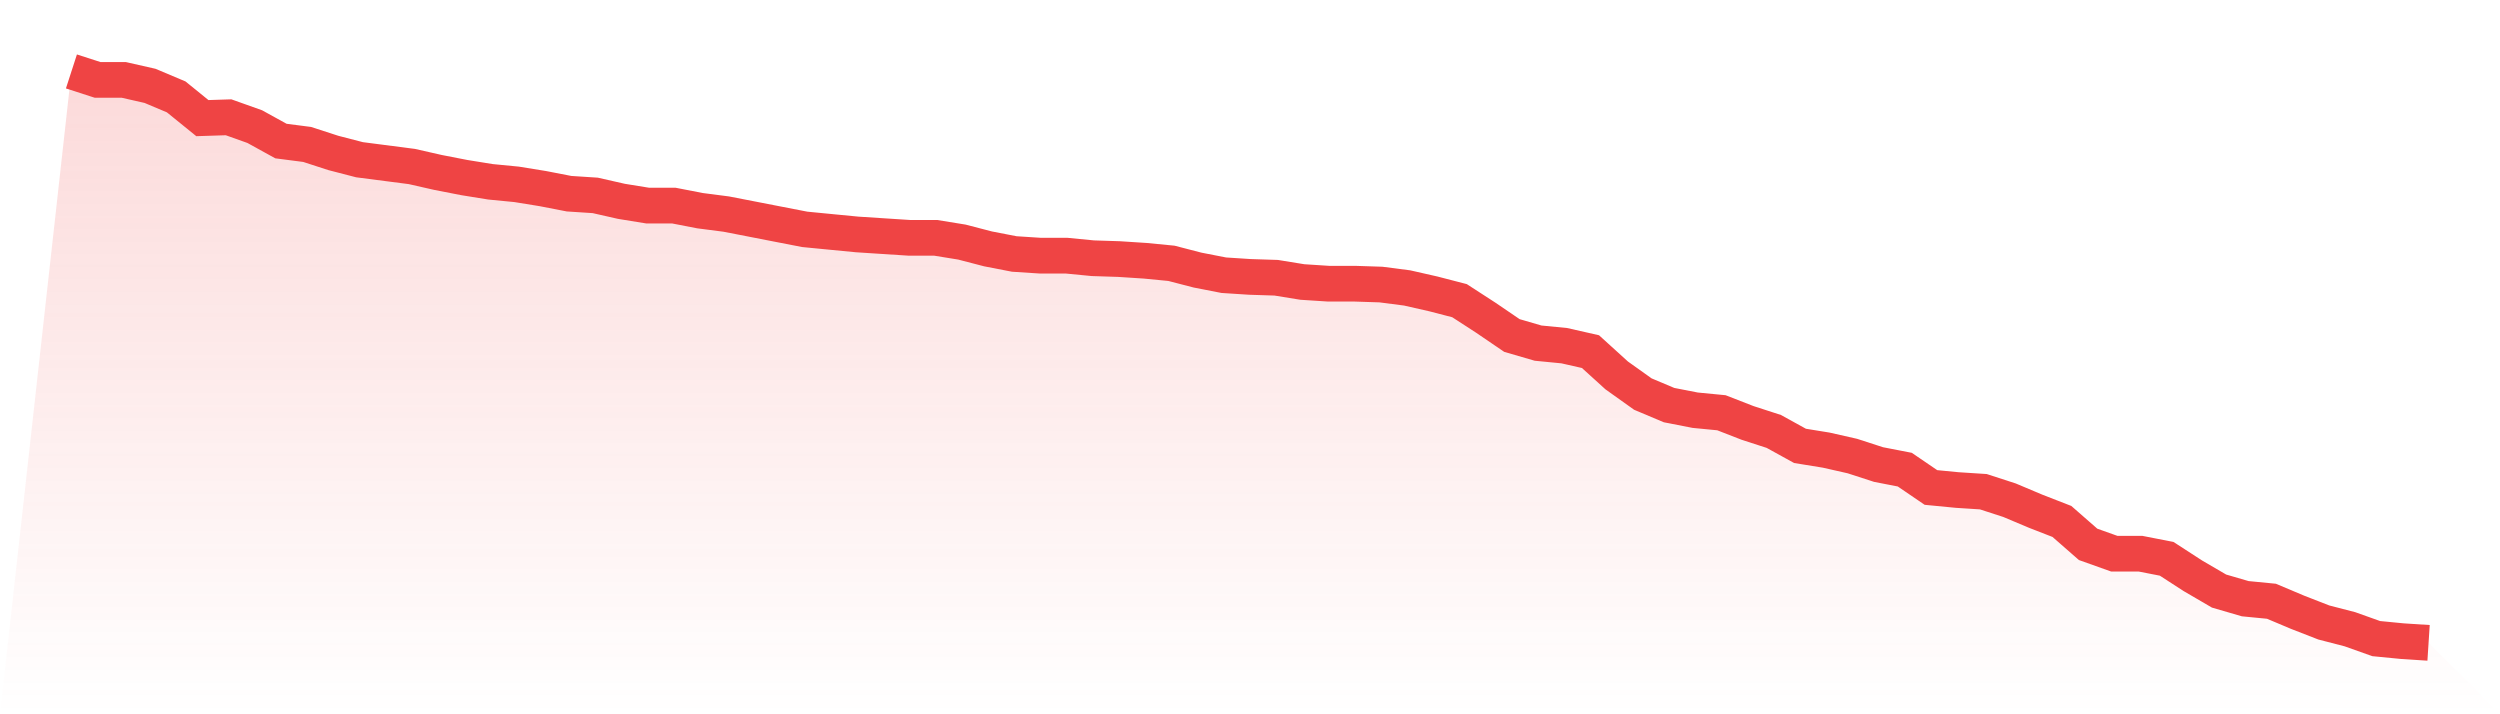
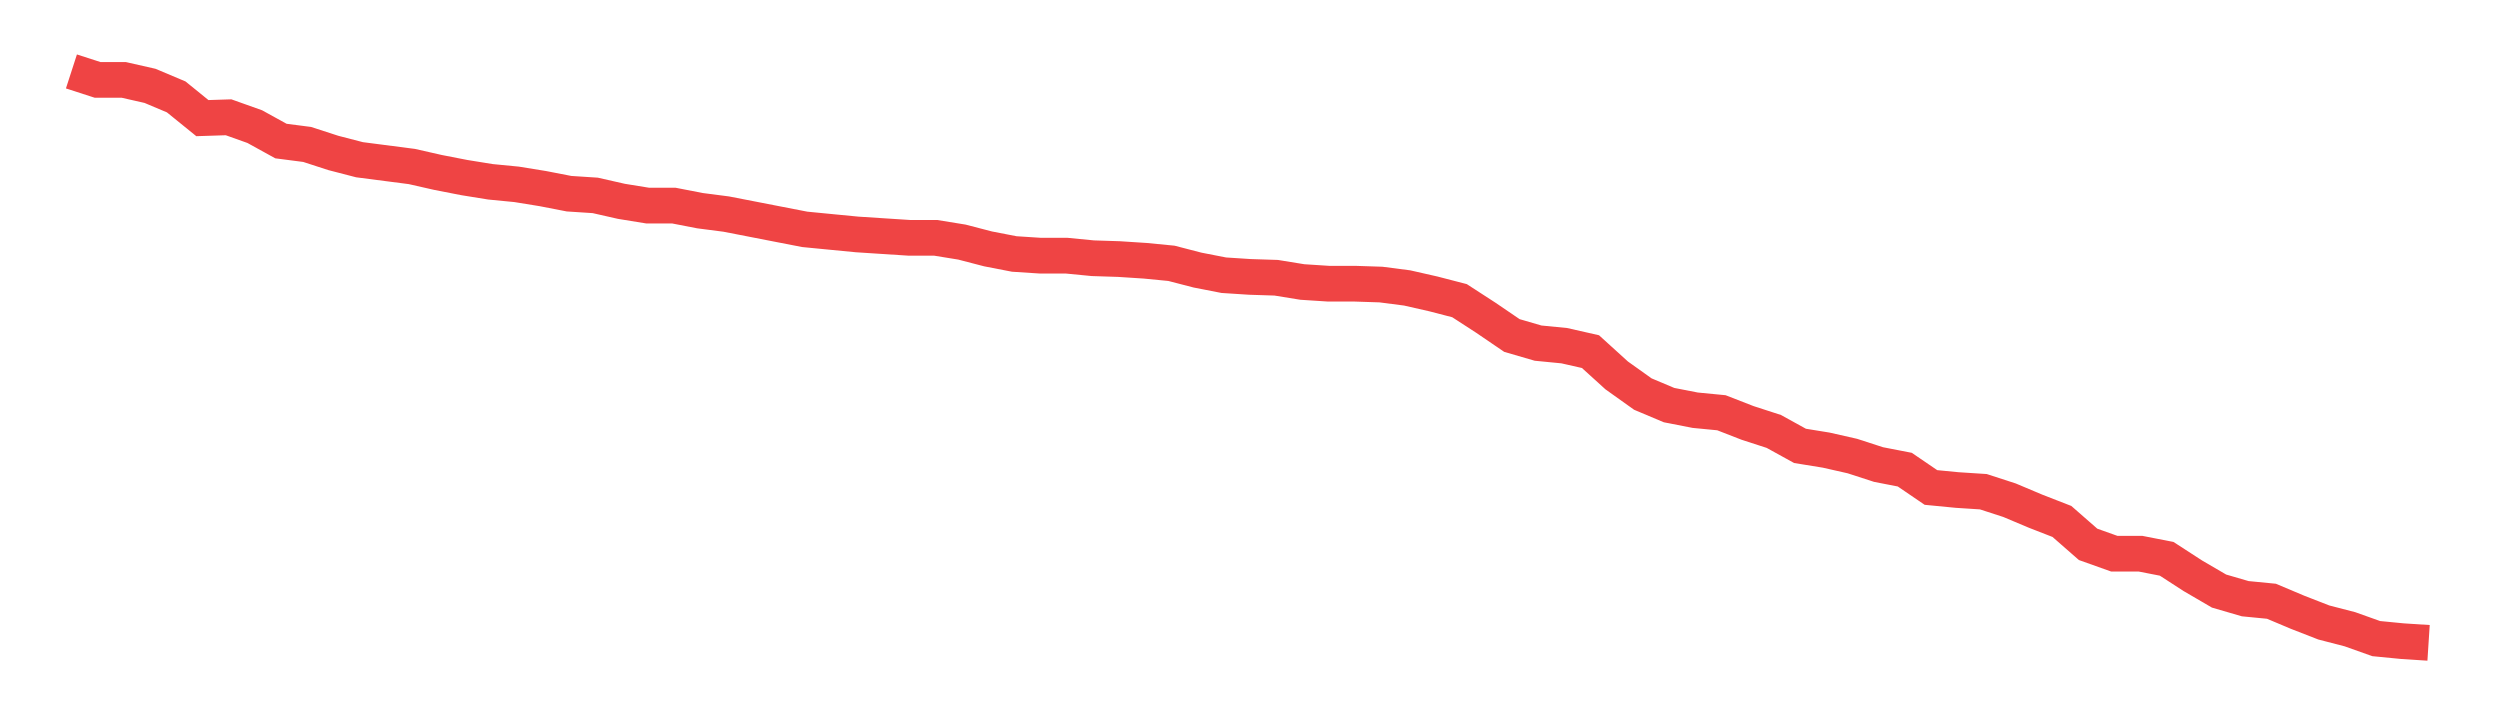
<svg xmlns="http://www.w3.org/2000/svg" viewBox="0 0 140 40">
  <defs>
    <linearGradient id="gradient" x1="0" x2="0" y1="0" y2="1">
      <stop offset="0%" stop-color="#ef4444" stop-opacity="0.2" />
      <stop offset="100%" stop-color="#ef4444" stop-opacity="0" />
    </linearGradient>
  </defs>
-   <path d="M4,4 L4,4 L5.467,4.475 L6.933,4.475 L8.4,4.808 L9.867,5.426 L11.333,6.615 L12.8,6.568 L14.267,7.091 L15.733,7.899 L17.2,8.089 L18.667,8.565 L20.133,8.945 L21.6,9.135 L23.067,9.325 L24.533,9.658 L26,9.944 L27.467,10.181 L28.933,10.324 L30.4,10.562 L31.867,10.847 L33.333,10.942 L34.8,11.275 L36.267,11.513 L37.733,11.513 L39.2,11.798 L40.667,11.988 L42.133,12.273 L43.6,12.559 L45.067,12.844 L46.533,12.987 L48,13.129 L49.467,13.224 L50.933,13.319 L52.4,13.319 L53.867,13.557 L55.333,13.938 L56.8,14.223 L58.267,14.318 L59.733,14.318 L61.2,14.461 L62.667,14.508 L64.133,14.603 L65.6,14.746 L67.067,15.126 L68.533,15.412 L70,15.507 L71.467,15.554 L72.933,15.792 L74.4,15.887 L75.867,15.887 L77.333,15.935 L78.8,16.125 L80.267,16.458 L81.733,16.838 L83.2,17.789 L84.667,18.788 L86.133,19.215 L87.6,19.358 L89.067,19.691 L90.533,21.022 L92,22.068 L93.467,22.686 L94.933,22.972 L96.4,23.114 L97.867,23.685 L99.333,24.16 L100.8,24.969 L102.267,25.207 L103.733,25.539 L105.2,26.015 L106.667,26.3 L108.133,27.299 L109.6,27.441 L111.067,27.536 L112.533,28.012 L114,28.63 L115.467,29.201 L116.933,30.484 L118.4,31.007 L119.867,31.007 L121.333,31.293 L122.8,32.244 L124.267,33.1 L125.733,33.527 L127.2,33.67 L128.667,34.288 L130.133,34.859 L131.6,35.239 L133.067,35.762 L134.533,35.905 L136,36 L140,40 L0,40 z" fill="url(#gradient)" />
  <path d="M4,4 L4,4 L5.467,4.475 L6.933,4.475 L8.4,4.808 L9.867,5.426 L11.333,6.615 L12.8,6.568 L14.267,7.091 L15.733,7.899 L17.2,8.089 L18.667,8.565 L20.133,8.945 L21.6,9.135 L23.067,9.325 L24.533,9.658 L26,9.944 L27.467,10.181 L28.933,10.324 L30.4,10.562 L31.867,10.847 L33.333,10.942 L34.8,11.275 L36.267,11.513 L37.733,11.513 L39.2,11.798 L40.667,11.988 L42.133,12.273 L43.6,12.559 L45.067,12.844 L46.533,12.987 L48,13.129 L49.467,13.224 L50.933,13.319 L52.4,13.319 L53.867,13.557 L55.333,13.938 L56.8,14.223 L58.267,14.318 L59.733,14.318 L61.2,14.461 L62.667,14.508 L64.133,14.603 L65.6,14.746 L67.067,15.126 L68.533,15.412 L70,15.507 L71.467,15.554 L72.933,15.792 L74.4,15.887 L75.867,15.887 L77.333,15.935 L78.8,16.125 L80.267,16.458 L81.733,16.838 L83.2,17.789 L84.667,18.788 L86.133,19.215 L87.6,19.358 L89.067,19.691 L90.533,21.022 L92,22.068 L93.467,22.686 L94.933,22.972 L96.4,23.114 L97.867,23.685 L99.333,24.16 L100.8,24.969 L102.267,25.207 L103.733,25.539 L105.2,26.015 L106.667,26.3 L108.133,27.299 L109.6,27.441 L111.067,27.536 L112.533,28.012 L114,28.63 L115.467,29.201 L116.933,30.484 L118.4,31.007 L119.867,31.007 L121.333,31.293 L122.8,32.244 L124.267,33.1 L125.733,33.527 L127.2,33.67 L128.667,34.288 L130.133,34.859 L131.6,35.239 L133.067,35.762 L134.533,35.905 L136,36" fill="none" stroke="#ef4444" stroke-width="2" />
</svg>